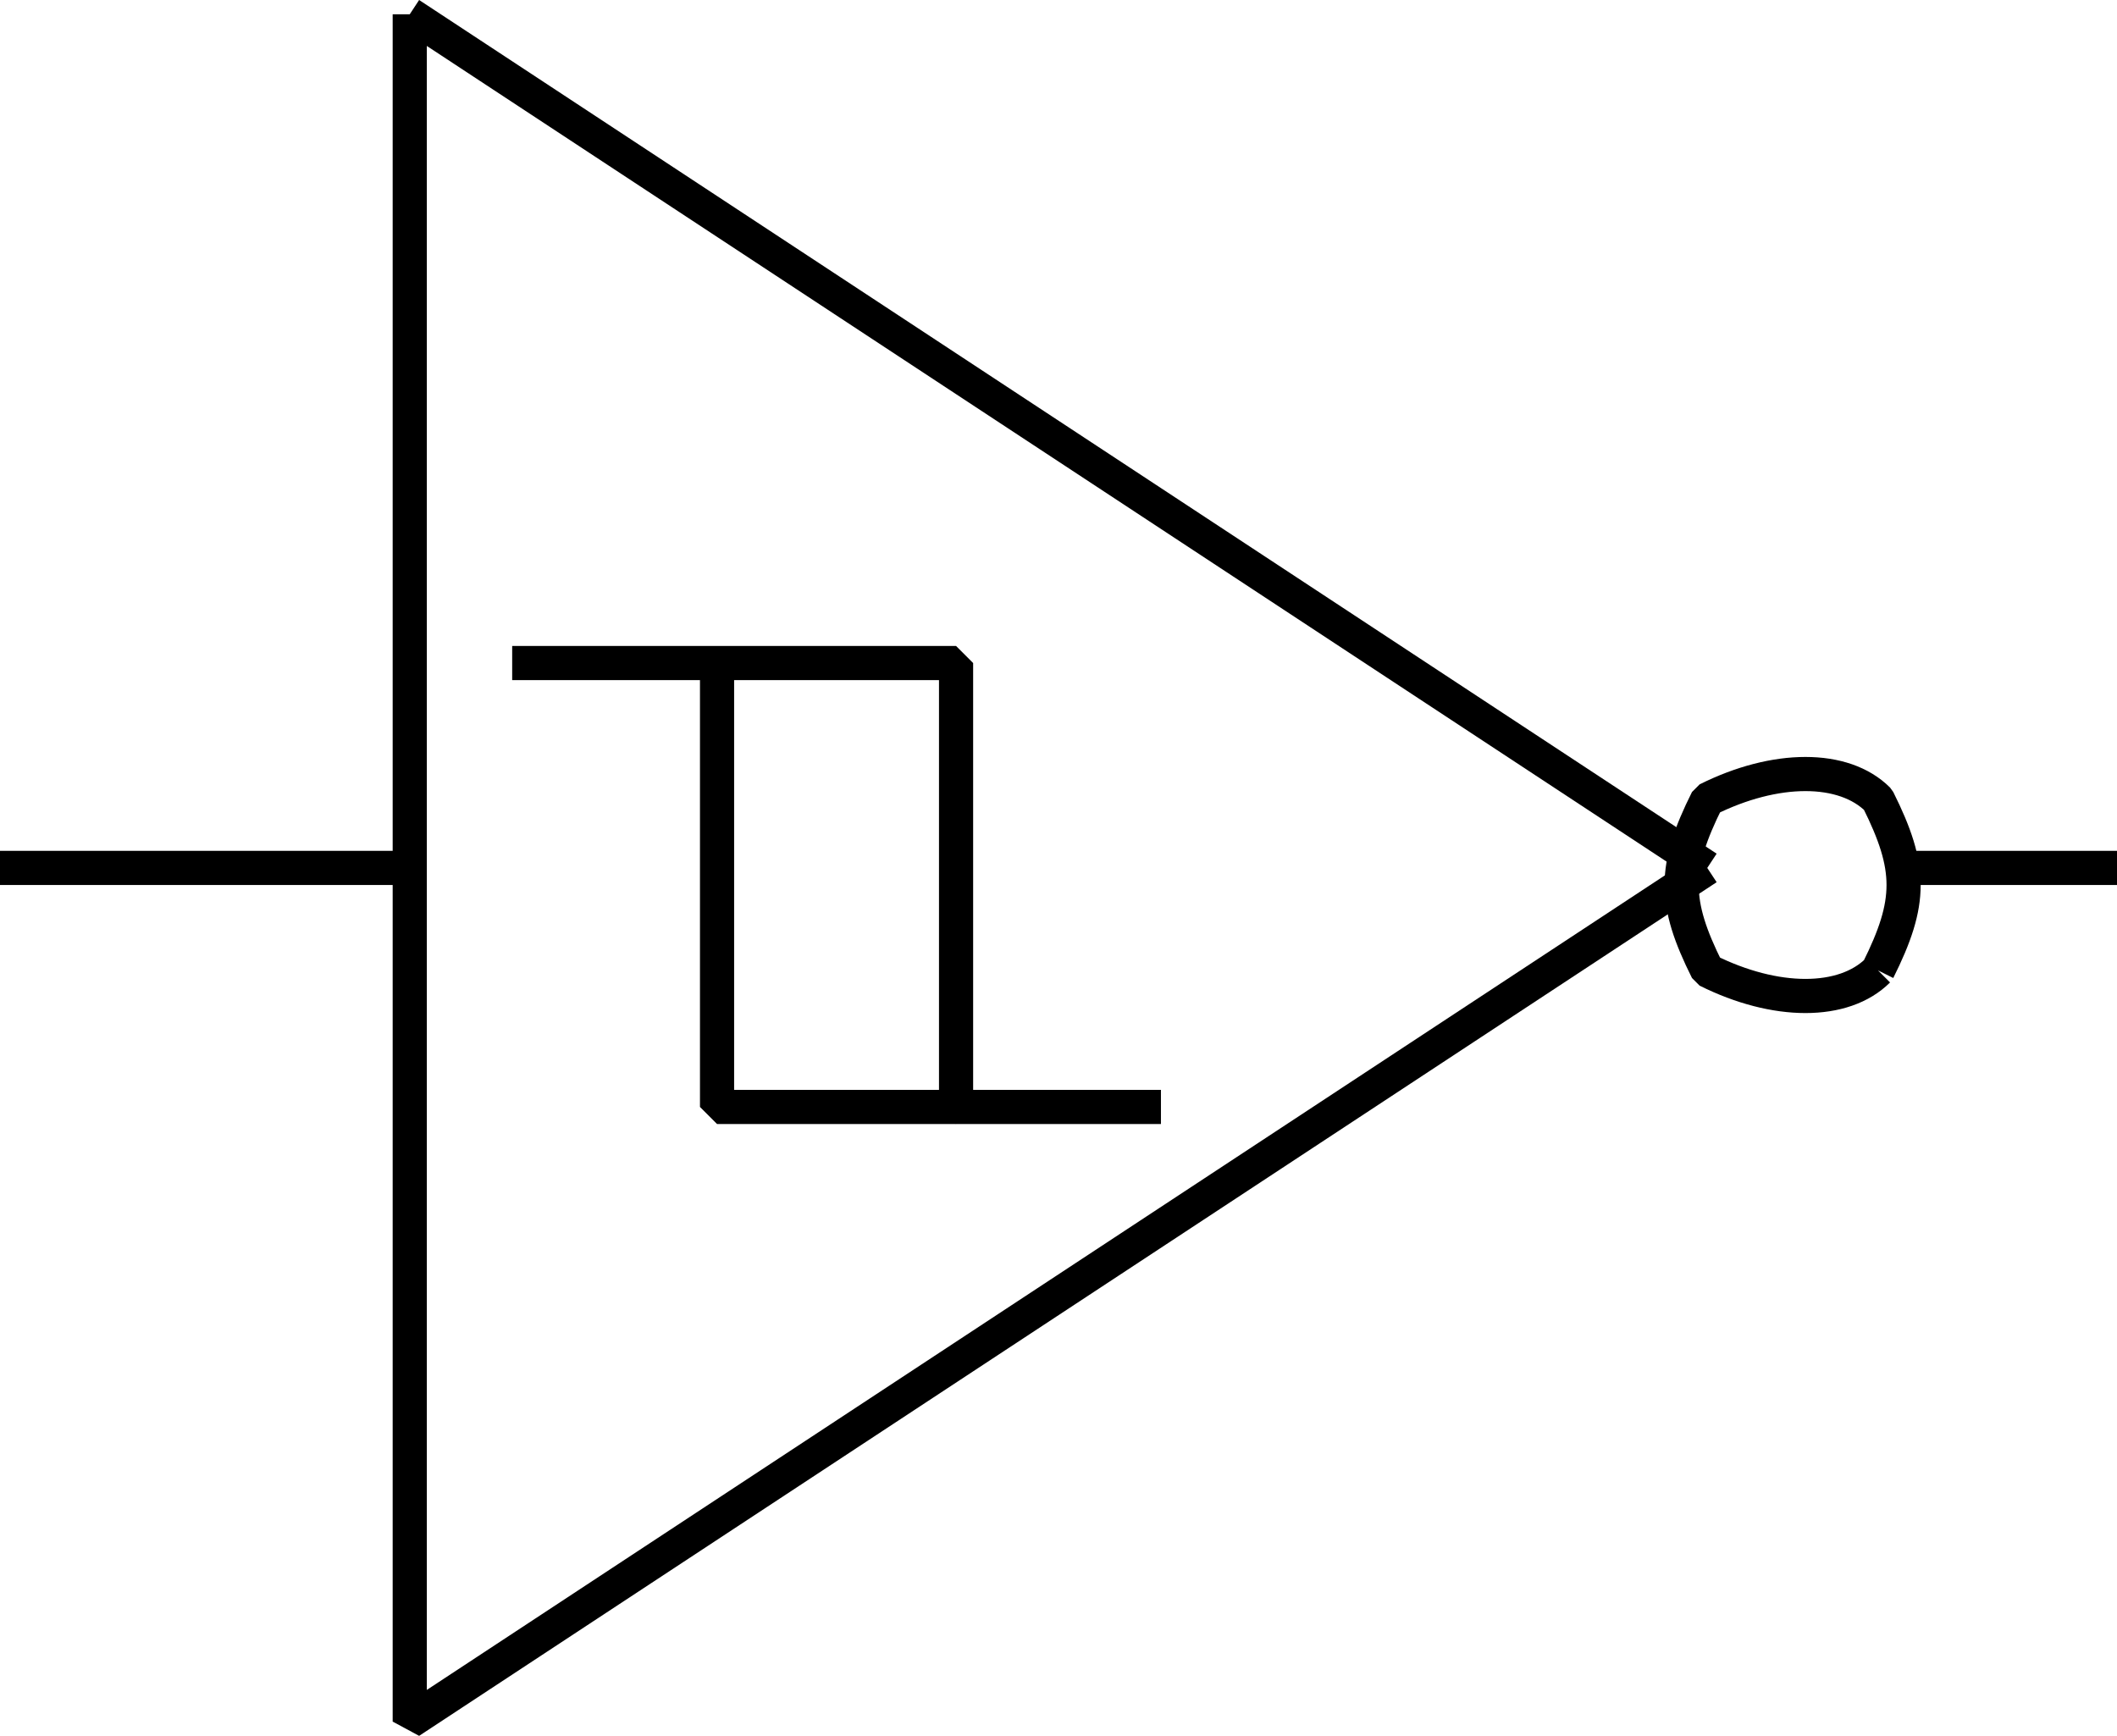
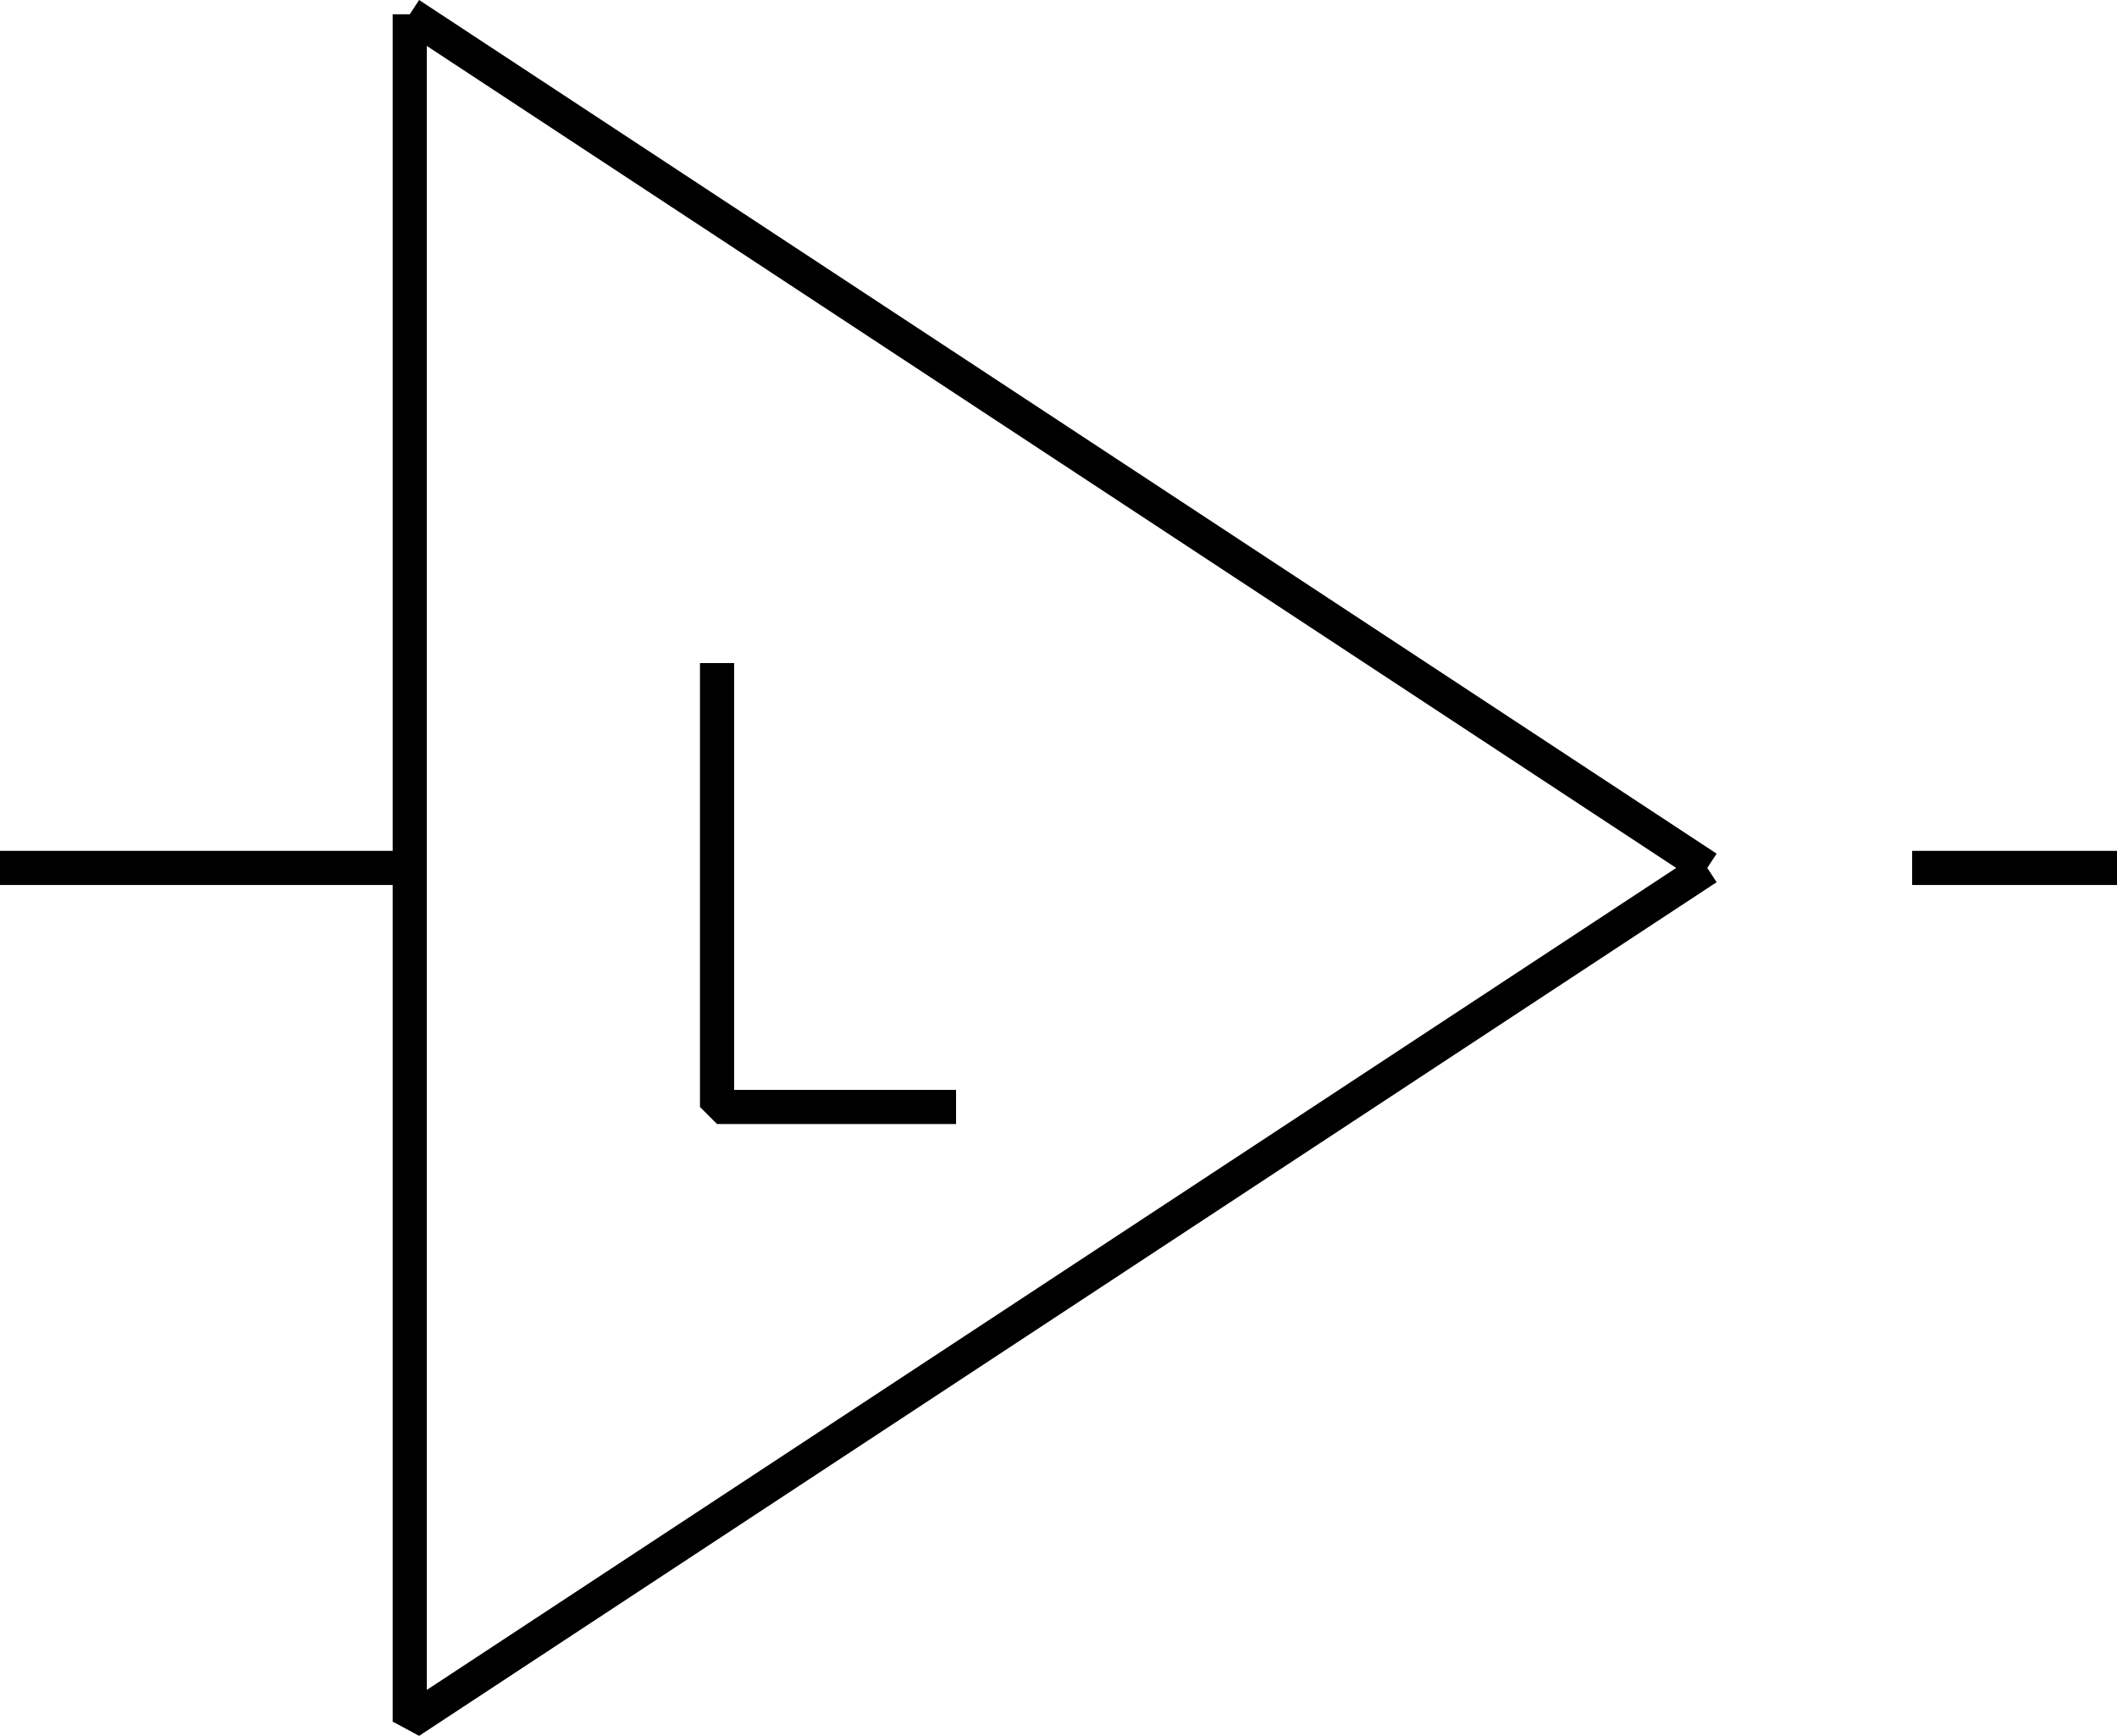
<svg xmlns="http://www.w3.org/2000/svg" width="62" height="50.835" version="1.2">
  <g fill="none" fill-rule="evenodd" stroke="#000" stroke-linejoin="bevel" font-family="'Sans Serif'" font-size="12.5" font-weight="400">
    <path d="m50 25.418-38-25m0 0v50l38-25m-38 0H0m56 0h6" vector-effect="non-scaling-stroke" />
-     <path d="M55 28.418c-1 1-3 1-5 0-1-2-1-3 0-5 2-1 4-1 5 0 1 2 1 3 0 5m-40-9h13v13h6" vector-effect="non-scaling-stroke" />
    <path d="M28 32.418h-7v-13" vector-effect="non-scaling-stroke" />
  </g>
</svg>